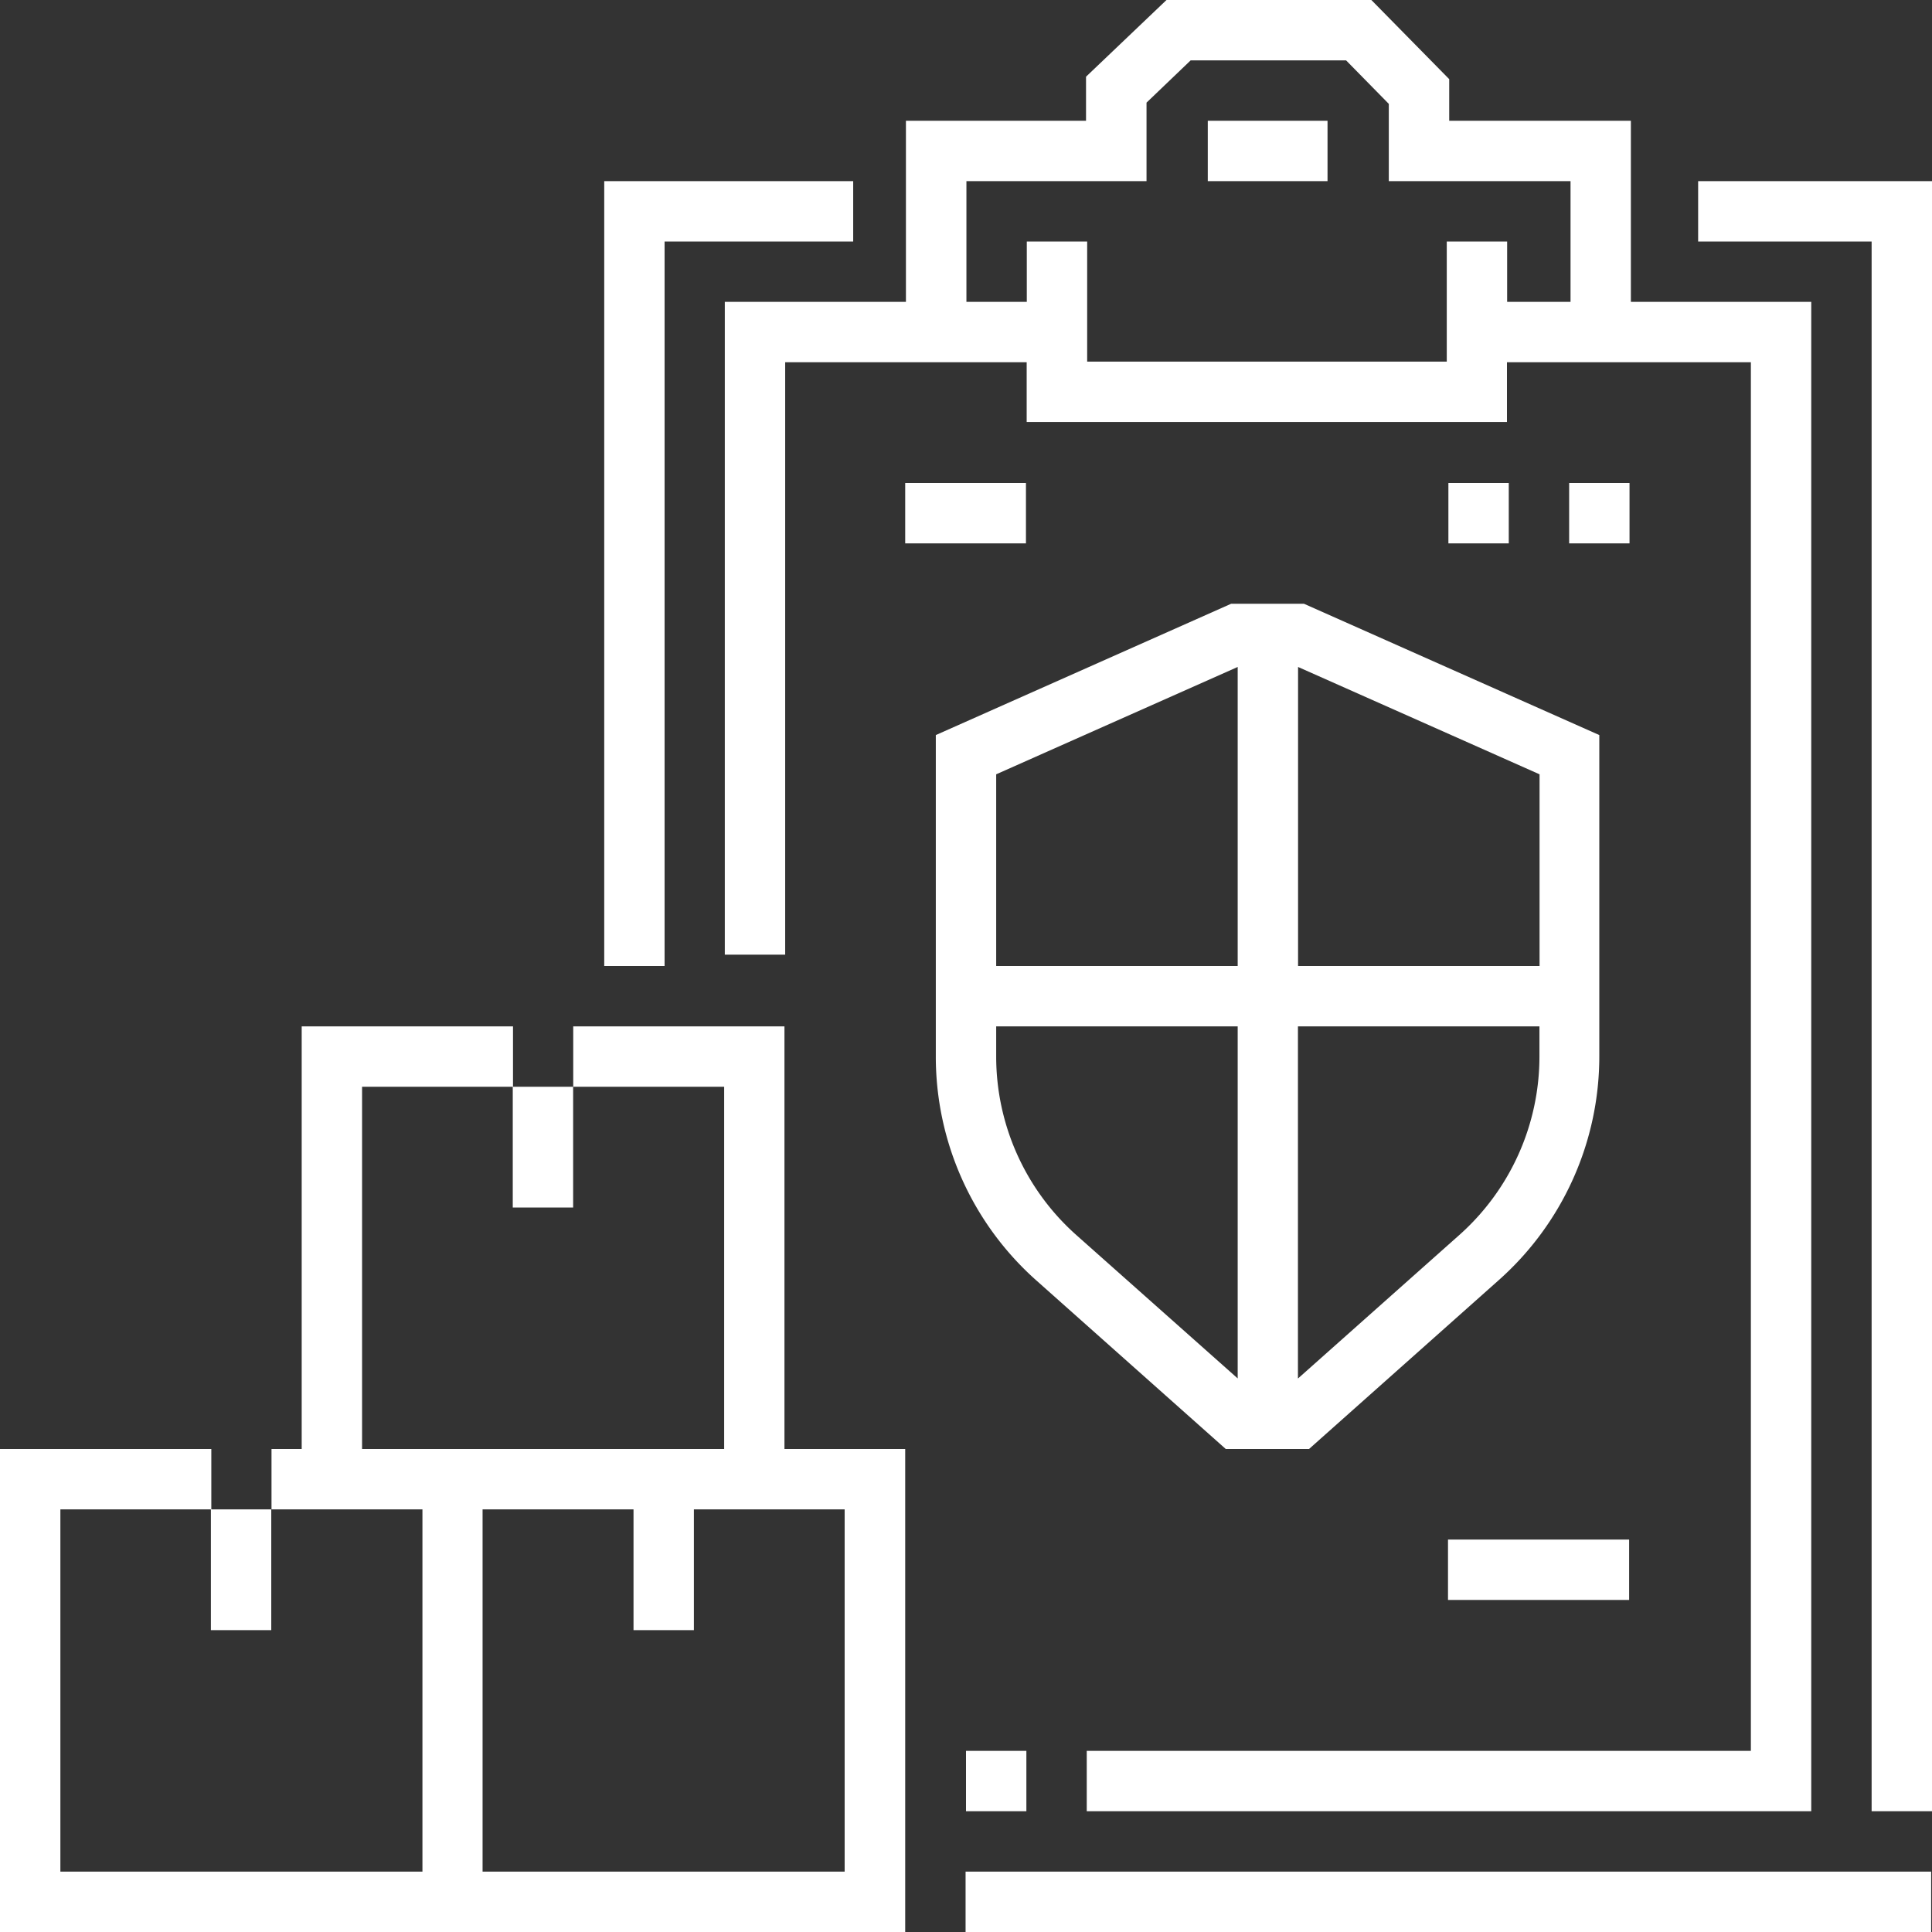
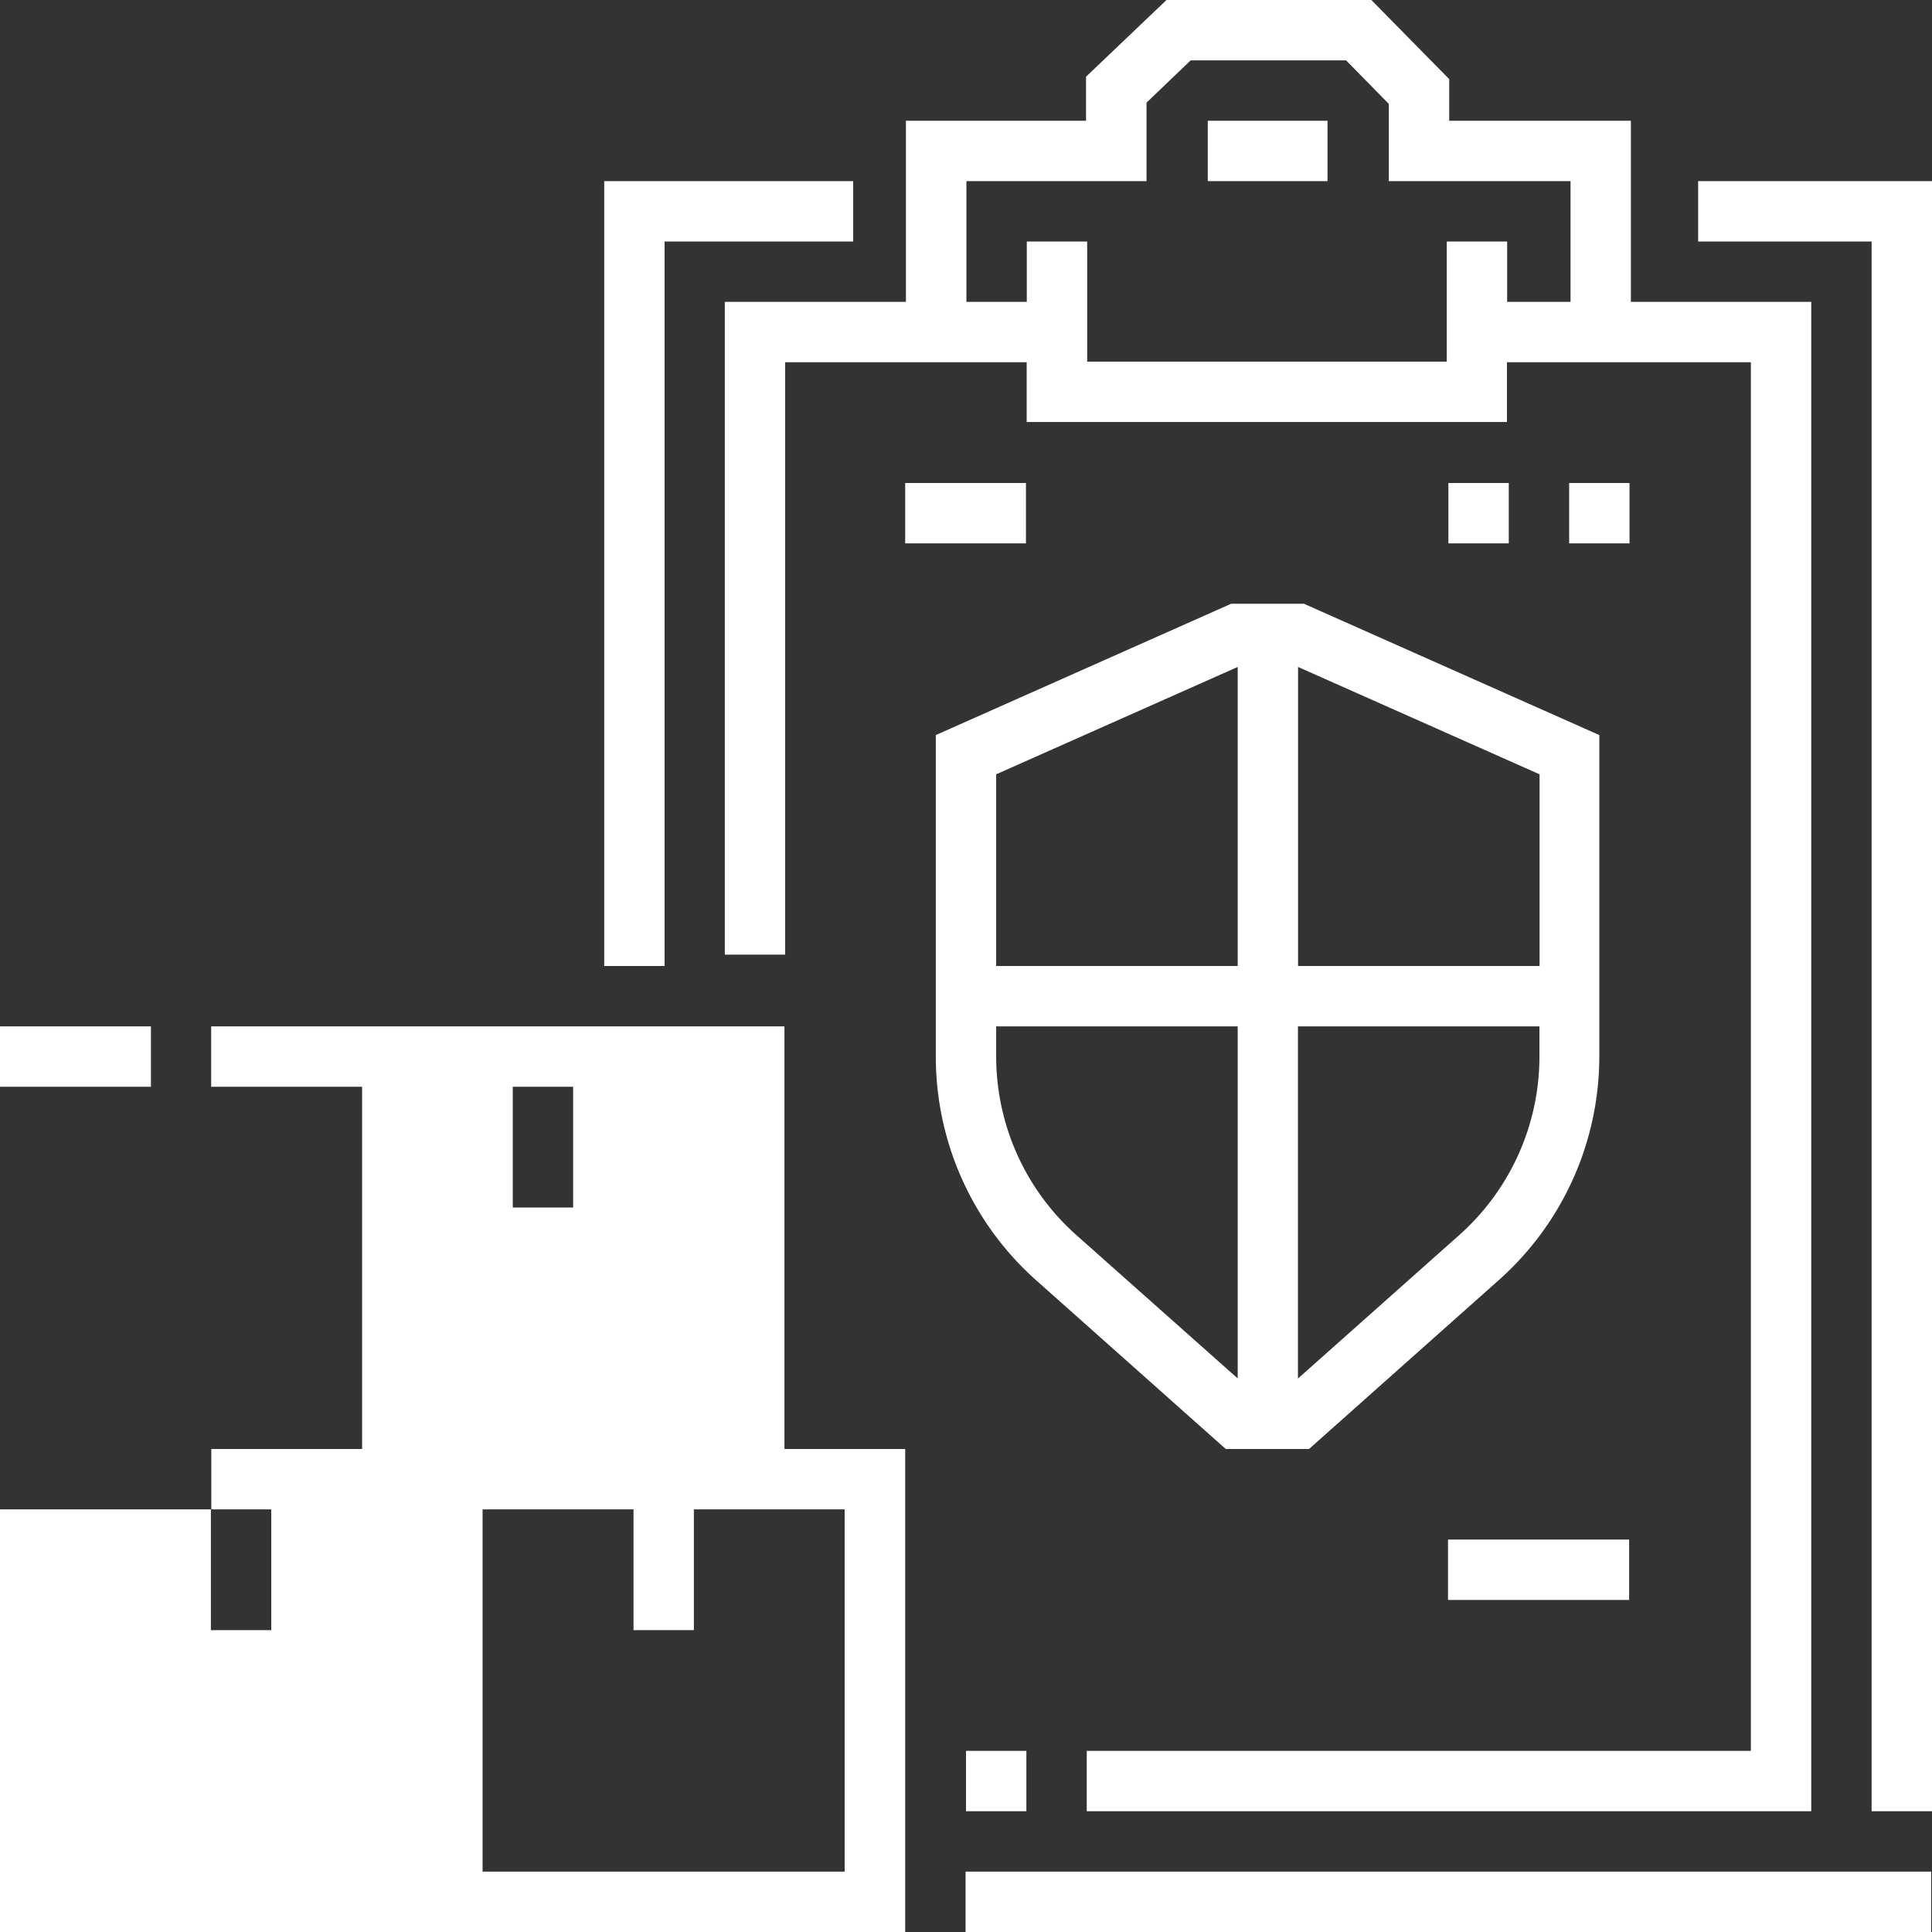
<svg xmlns="http://www.w3.org/2000/svg" width="64" height="64" viewBox="0 0 64 64">
  <rect x="0" y="0" width="64" height="64" fill="#333333" stroke="none" />
  <defs>
    <style>
      .cls-1 {
        fill: #fff;
        fill-rule: evenodd;
      }
    </style>
  </defs>
-   <path id="dostavka.svg" class="cls-1" d="M546,294V242h-5.747v-2H548v54h-2Zm-2,0H520v-2h22V246h-8.08v1.979h-15.91V246h-8v19.625h-2V244h6v-6h5.966v-1.459L522.642,234h6.786l2.579,2.622V238h6.018v6H544v50Zm-7.976-54h-6.018v-2.559L528.591,236h-5.149l-1.462,1.4V240h-5.966v4h2v-2h2v3.979h11.912V242h2v2h2.1v-4Zm-12.015-2h3.967v2h-3.967v-2Zm-17.993,28h-2V240h8.247v2h-6.248v24Zm3.97,2v14h4v16H484V282h7v2h-5v12h11.994V284h-5v-2h1V268h7v2h-5v12h11.995V270h-5v-2h7Zm-3,16v4h-2v-4h-5v12h11.994V284h-5Zm-6-10v-4h2v4h-2Zm-10,14v-4h2v4h-2Zm27-36h-4v-2h4v2Zm15.994-2v2h-2v-2h2Zm2,0h2v2h-2v-2Zm-4.013,35h6v2h-6v-2Zm-4.772-31,9.784,4.35V269a9.914,9.914,0,0,1-3.324,7.4l-6.292,5.6h-2.758l-6.293-5.6A9.918,9.918,0,0,1,515,269V258.35l9.784-4.35h2.422ZM527,279.662l5.343-4.752a7.914,7.914,0,0,0,2.653-5.91v-1h-8v11.662ZM527,266h8v-6.35l-8-3.556V266Zm-10,3a7.913,7.913,0,0,0,2.652,5.91L525,279.662V268h-8v1Zm0-3h8v-9.906l-8,3.556V266Zm1,26v2h-2v-2h2Zm29.973,6H515.986v-2h31.986v2Z" transform="translate(-484 -234)" />
+   <path id="dostavka.svg" class="cls-1" d="M546,294V242h-5.747v-2H548v54h-2Zm-2,0H520v-2h22V246h-8.08v1.979h-15.91V246h-8v19.625h-2V244h6v-6h5.966v-1.459L522.642,234h6.786l2.579,2.622V238h6.018v6H544v50Zm-7.976-54h-6.018v-2.559L528.591,236h-5.149l-1.462,1.4V240h-5.966v4h2v-2h2v3.979h11.912V242h2v2h2.1v-4Zm-12.015-2h3.967v2h-3.967v-2Zm-17.993,28h-2V240h8.247v2h-6.248v24Zm3.97,2v14h4v16H484V282h7v2h-5v12V284h-5v-2h1V268h7v2h-5v12h11.995V270h-5v-2h7Zm-3,16v4h-2v-4h-5v12h11.994V284h-5Zm-6-10v-4h2v4h-2Zm-10,14v-4h2v4h-2Zm27-36h-4v-2h4v2Zm15.994-2v2h-2v-2h2Zm2,0h2v2h-2v-2Zm-4.013,35h6v2h-6v-2Zm-4.772-31,9.784,4.35V269a9.914,9.914,0,0,1-3.324,7.4l-6.292,5.6h-2.758l-6.293-5.6A9.918,9.918,0,0,1,515,269V258.35l9.784-4.35h2.422ZM527,279.662l5.343-4.752a7.914,7.914,0,0,0,2.653-5.91v-1h-8v11.662ZM527,266h8v-6.35l-8-3.556V266Zm-10,3a7.913,7.913,0,0,0,2.652,5.91L525,279.662V268h-8v1Zm0-3h8v-9.906l-8,3.556V266Zm1,26v2h-2v-2h2Zm29.973,6H515.986v-2h31.986v2Z" transform="translate(-484 -234)" />
</svg>